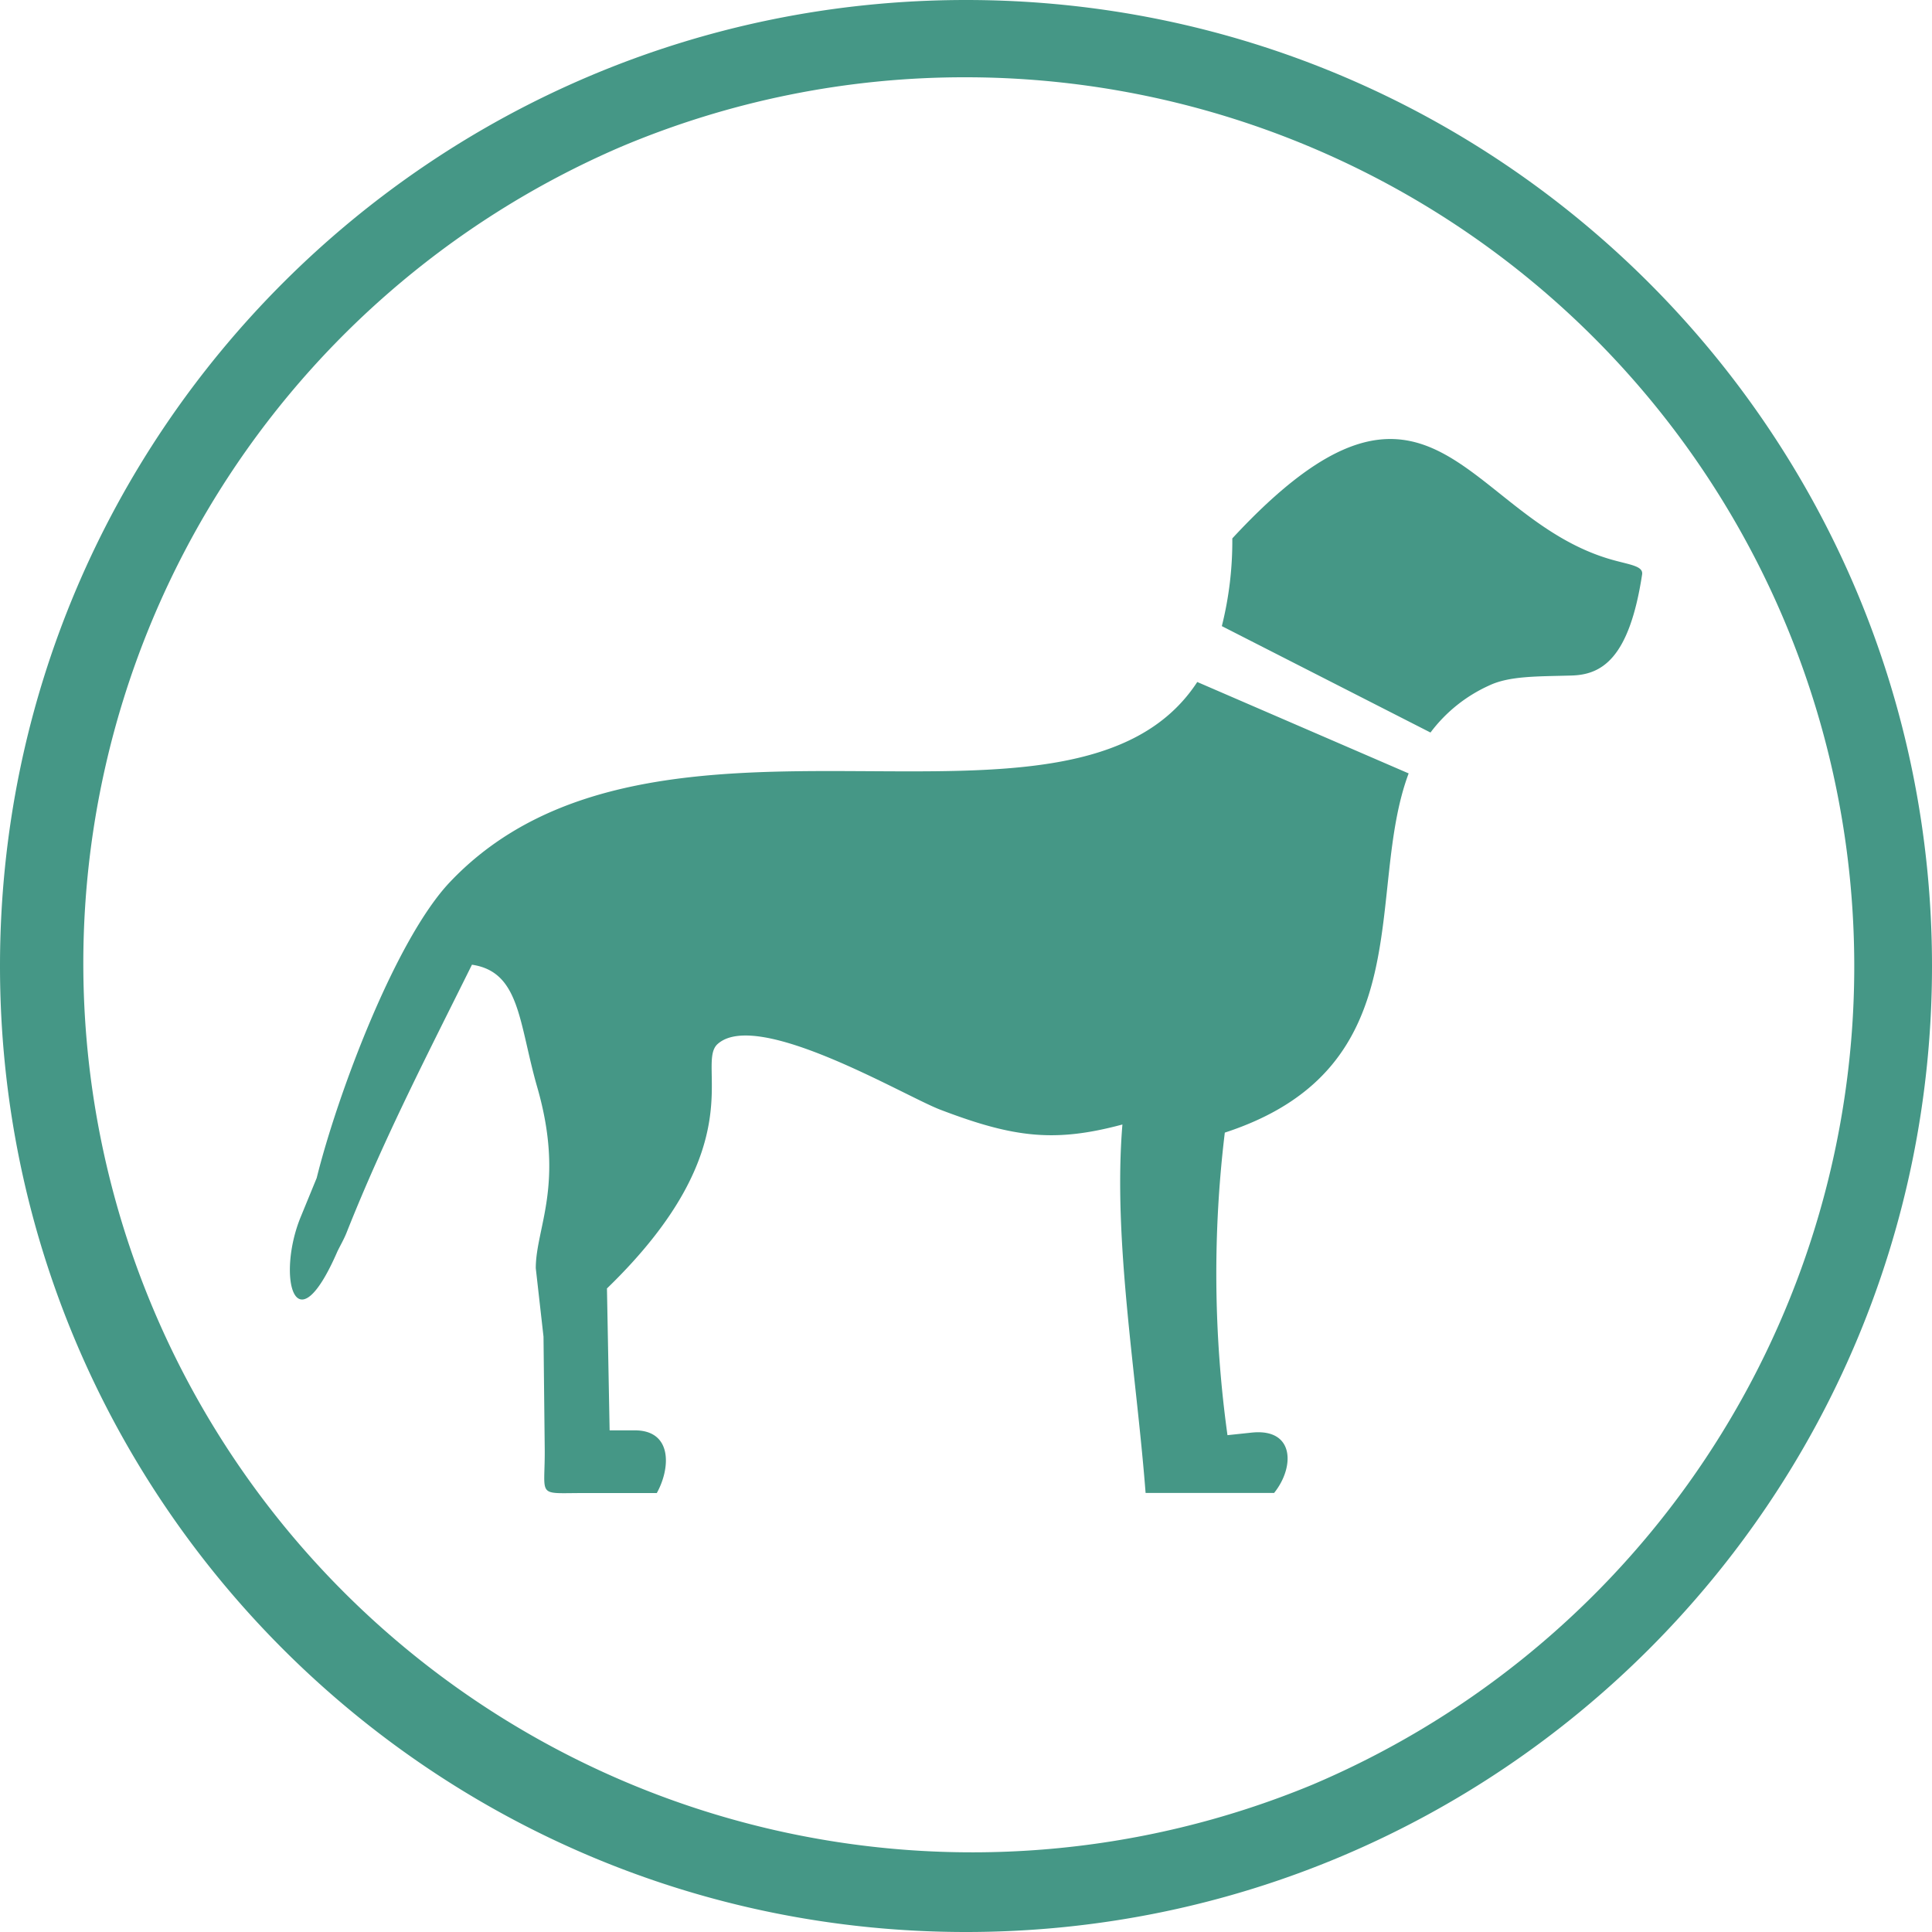
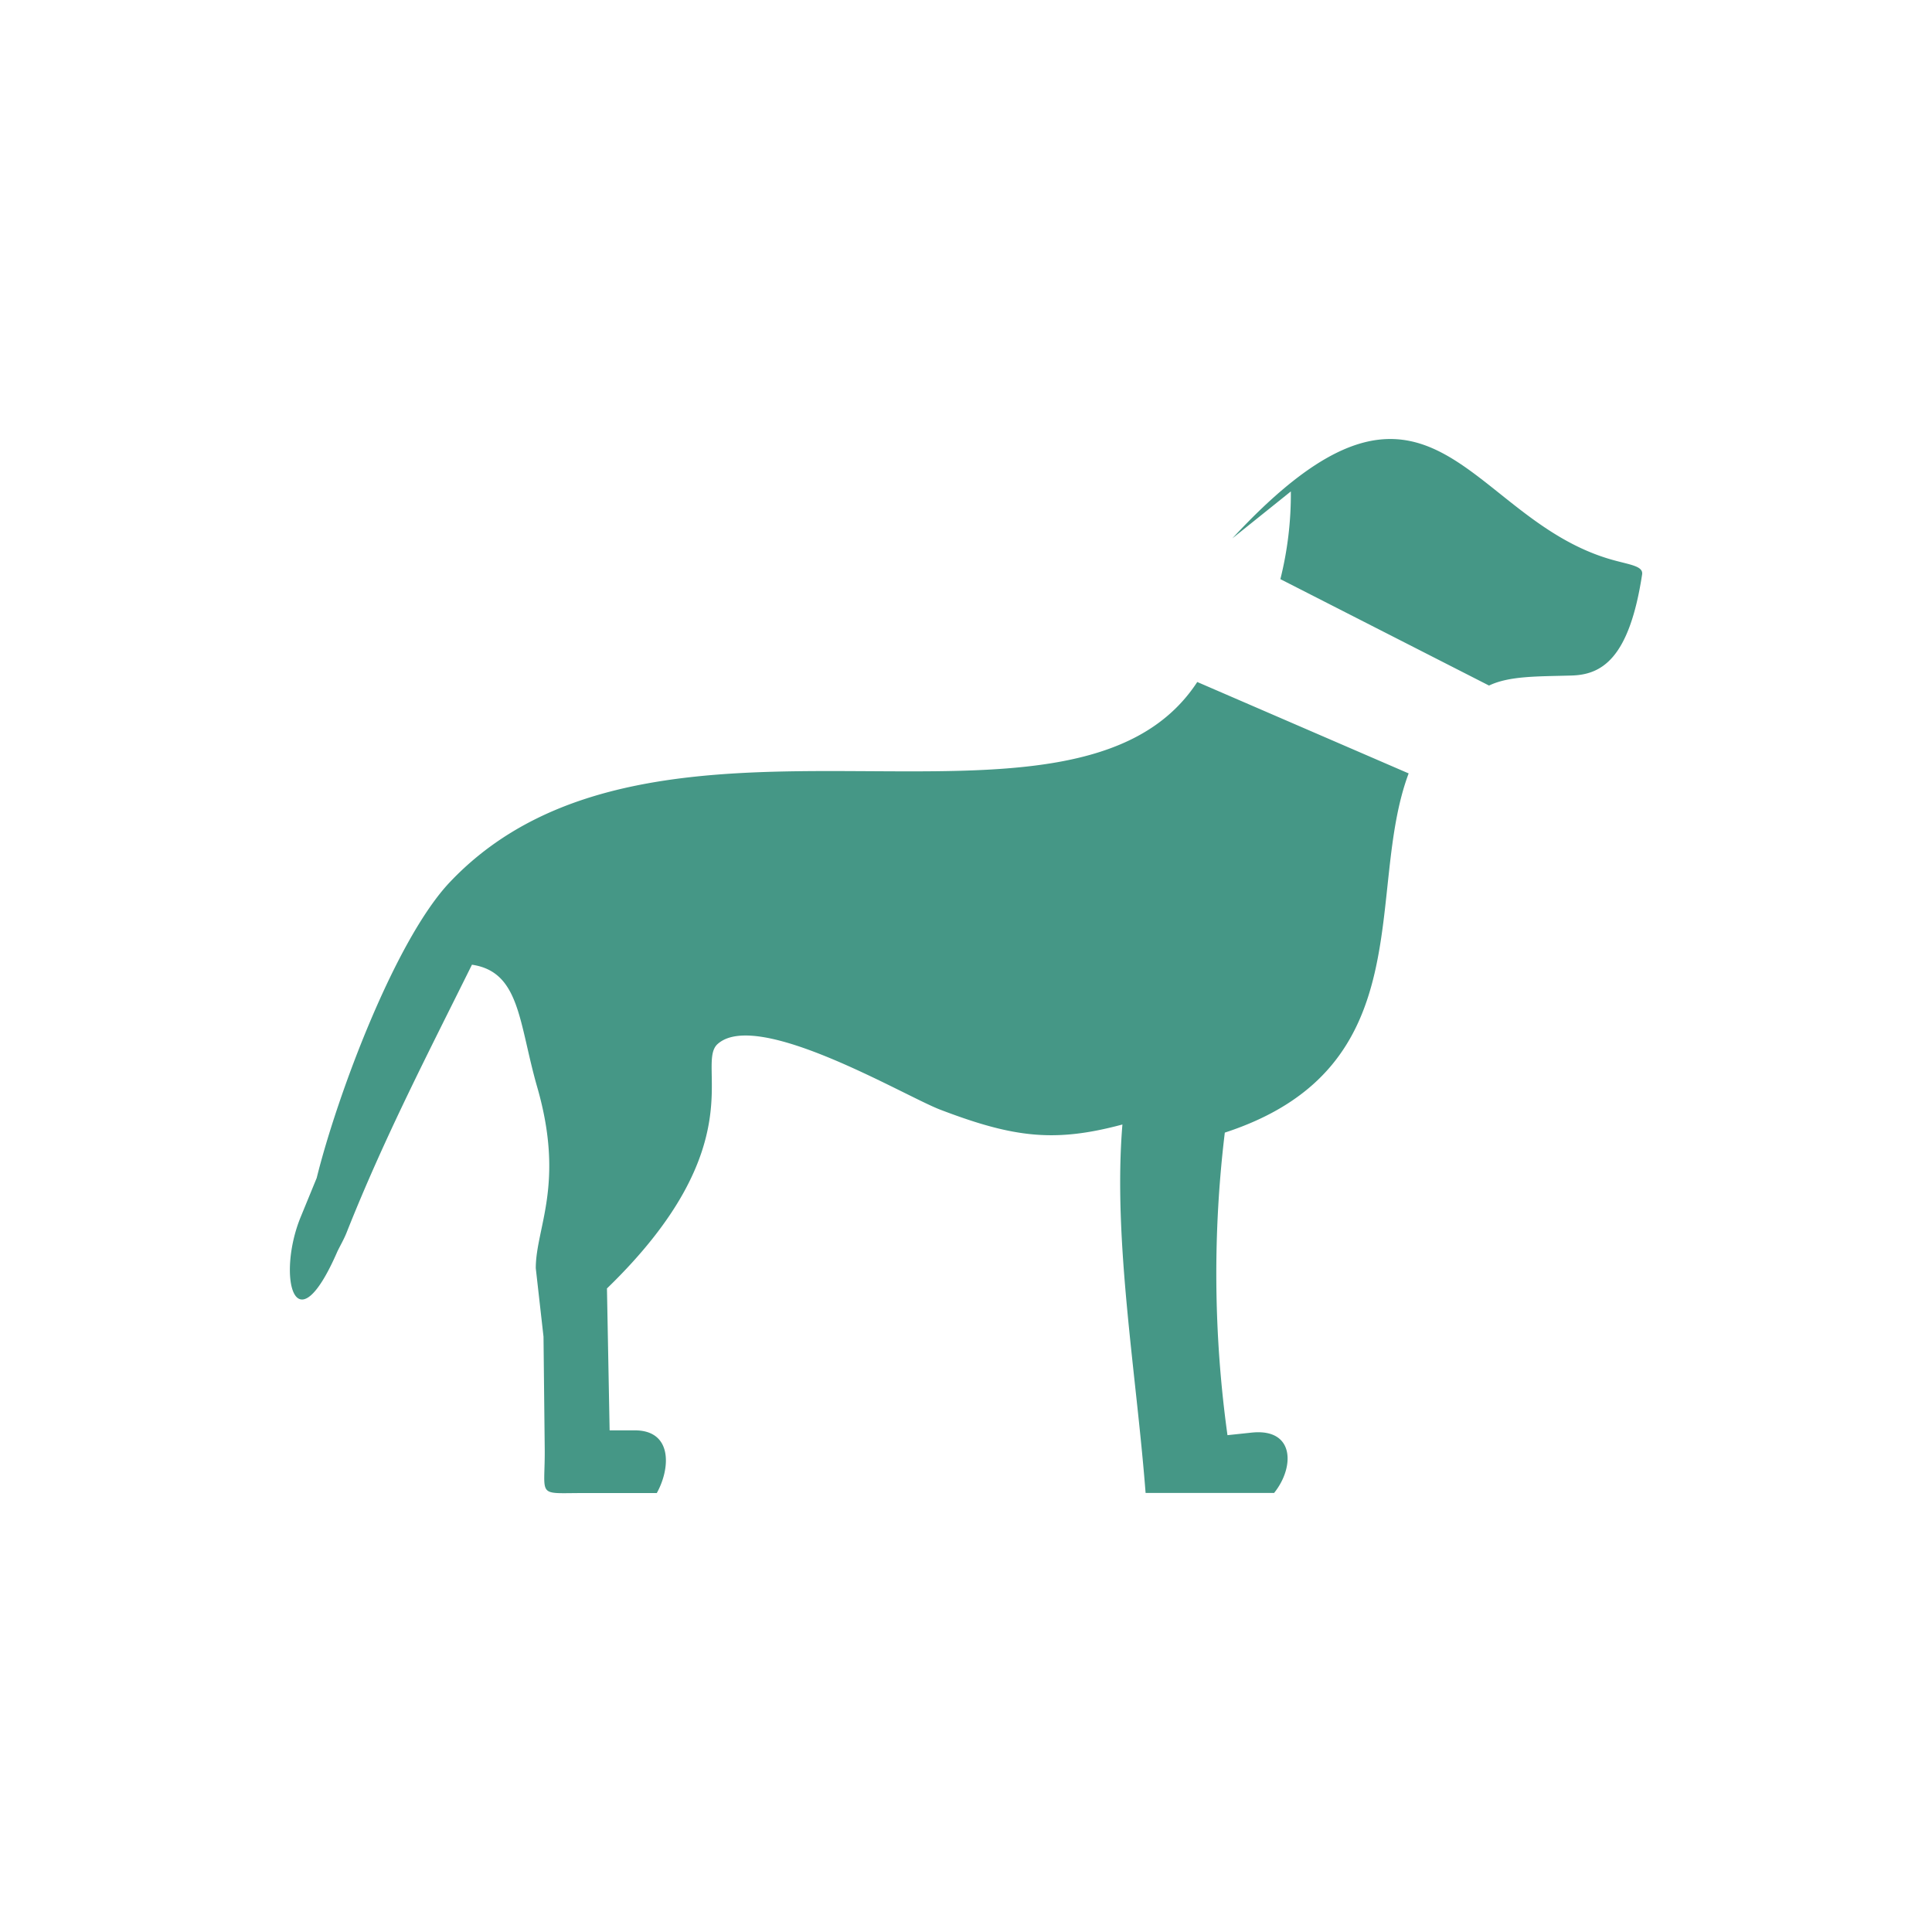
<svg xmlns="http://www.w3.org/2000/svg" id="Layer_1" data-name="Layer 1" viewBox="0 0 500 500">
  <defs>
    <style>.cls-1,.cls-2{fill:#459786;}.cls-2{fill-rule:evenodd;}</style>
  </defs>
-   <path class="cls-1" d="M250,20a230.07,230.07,0,0,1,89.52,441.93,230.06,230.06,0,0,1-179-423.86A228.49,228.49,0,0,1,250,20m0-20C111.93,0,0,111.93,0,250S111.93,500,250,500,500,388.07,500,250,388.07,0,250,0Z" />
-   <path class="cls-2" d="M318.92,139.34c51.63-55.76,60.35-5.1,98.37,5.55,4.59,1.29,8,1.6,7.69,3.76-3.33,21.85-10.45,26-18.4,26.18-8.8.25-15.95.08-21.22,2.59a39,39,0,0,0-15.15,12.16l-54-27.54a90.38,90.38,0,0,0,2.71-22.7Zm45.65,60.78c-11.5,30.64,3.85,76.21-47.59,93a304.06,304.06,0,0,0,.69,78.3l6.23-.66c11.25-1.19,11.17,9,5.84,15.61H296.48c-2.42-31.27-8.46-65.51-6-95.35-17.51,4.7-28.08,3.44-47.1-3.82-9.23-3.5-47.34-26.29-57.67-17-5.81,5.24,9.71,26.14-28.63,63.25l.69,36.72h6.49c9.83,0,9.28,9.82,5.72,16.23H151.09c-12.59,0-9.94,1.34-10.12-11.91l-.31-28.56-2-17.72c0-10.53,7.6-21.76.37-46.87-4.78-16.61-4.39-29.85-16.89-31.67-11.59,23.38-22.7,44.79-32.44,69.32-.65,1.65-1.56,3.21-2.36,4.84-11.11,25.57-15.75,6.35-9.54-8.83l4.16-10.14c5.32-21.45,20.33-61.66,34.48-76.58,53.38-56.31,161.54-3,193.41-51.78l54.74,23.67Z" />
+   <path class="cls-2" d="M318.92,139.34c51.63-55.76,60.35-5.1,98.37,5.55,4.59,1.29,8,1.6,7.69,3.76-3.33,21.85-10.45,26-18.4,26.18-8.8.25-15.95.08-21.22,2.59l-54-27.54a90.38,90.38,0,0,0,2.71-22.7Zm45.65,60.78c-11.5,30.64,3.85,76.21-47.59,93a304.06,304.06,0,0,0,.69,78.3l6.23-.66c11.25-1.19,11.17,9,5.84,15.61H296.48c-2.42-31.27-8.46-65.51-6-95.35-17.51,4.7-28.08,3.44-47.1-3.82-9.23-3.5-47.34-26.29-57.67-17-5.81,5.24,9.71,26.14-28.63,63.25l.69,36.72h6.49c9.83,0,9.28,9.82,5.72,16.23H151.09c-12.59,0-9.94,1.34-10.12-11.91l-.31-28.56-2-17.72c0-10.53,7.6-21.76.37-46.87-4.78-16.61-4.39-29.85-16.89-31.67-11.59,23.38-22.7,44.79-32.44,69.32-.65,1.65-1.56,3.21-2.36,4.84-11.11,25.57-15.75,6.35-9.54-8.83l4.16-10.14c5.32-21.45,20.33-61.66,34.48-76.58,53.38-56.31,161.54-3,193.41-51.78l54.74,23.67Z" />
</svg>